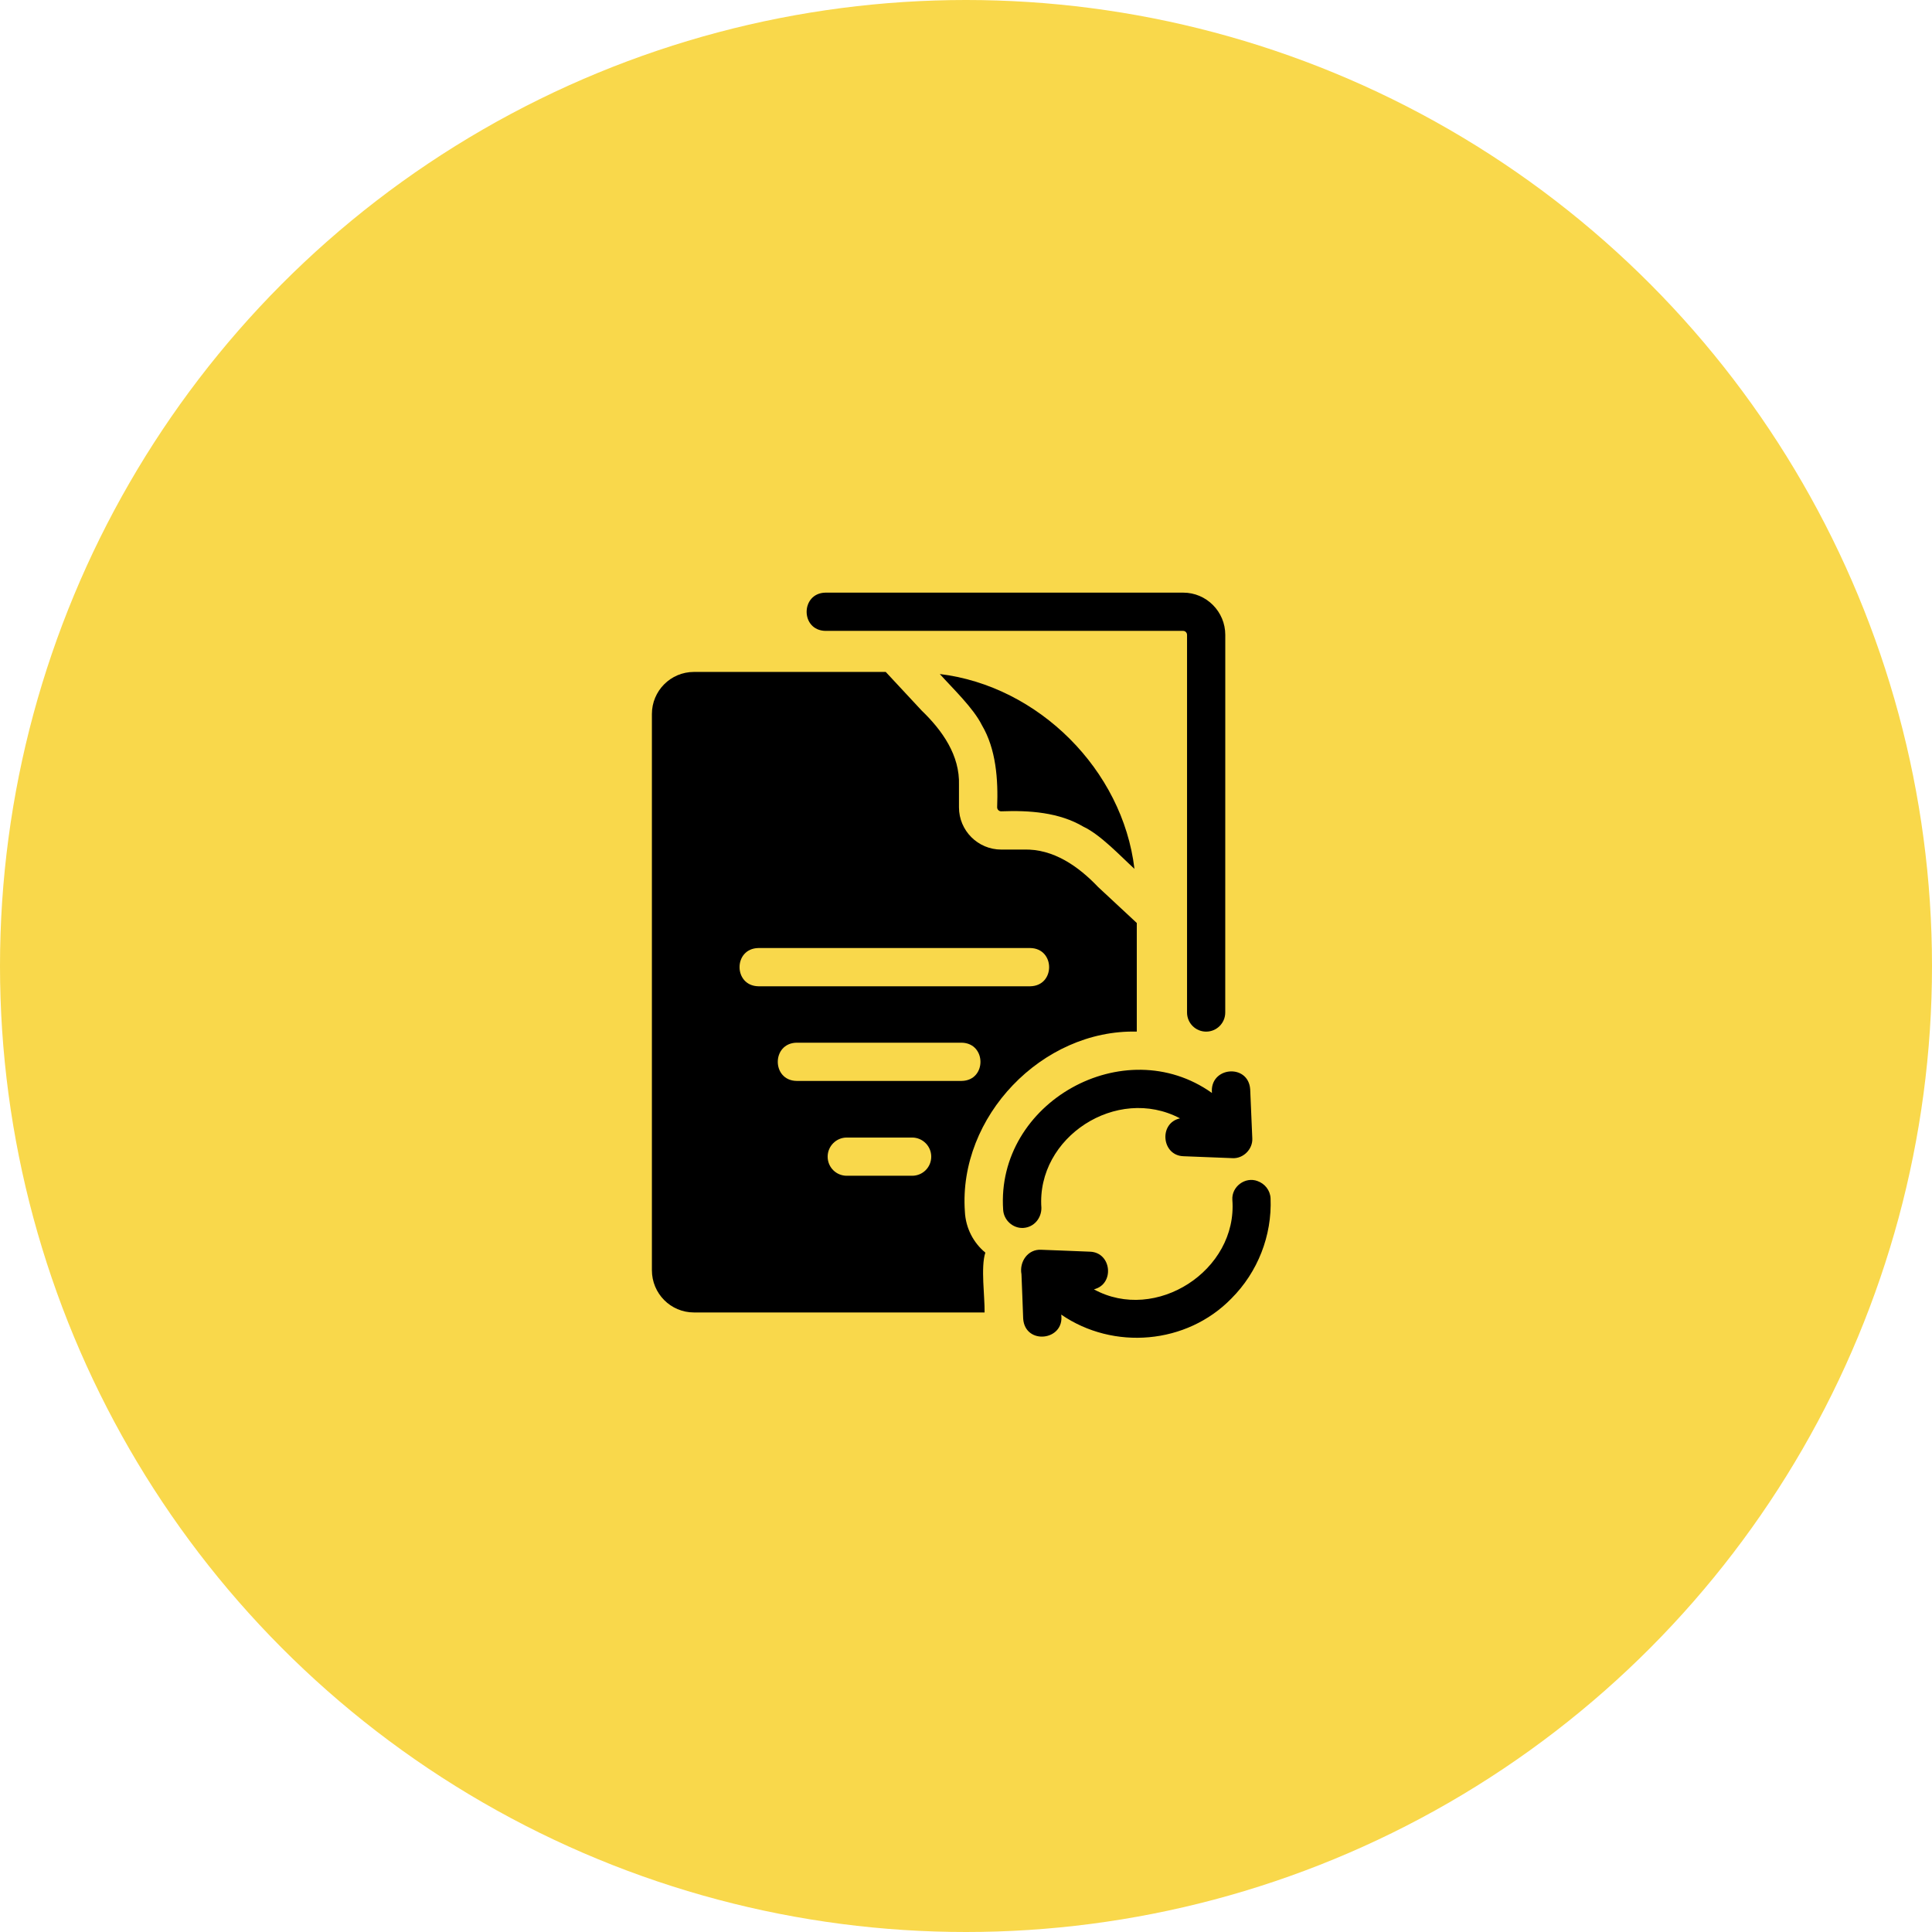
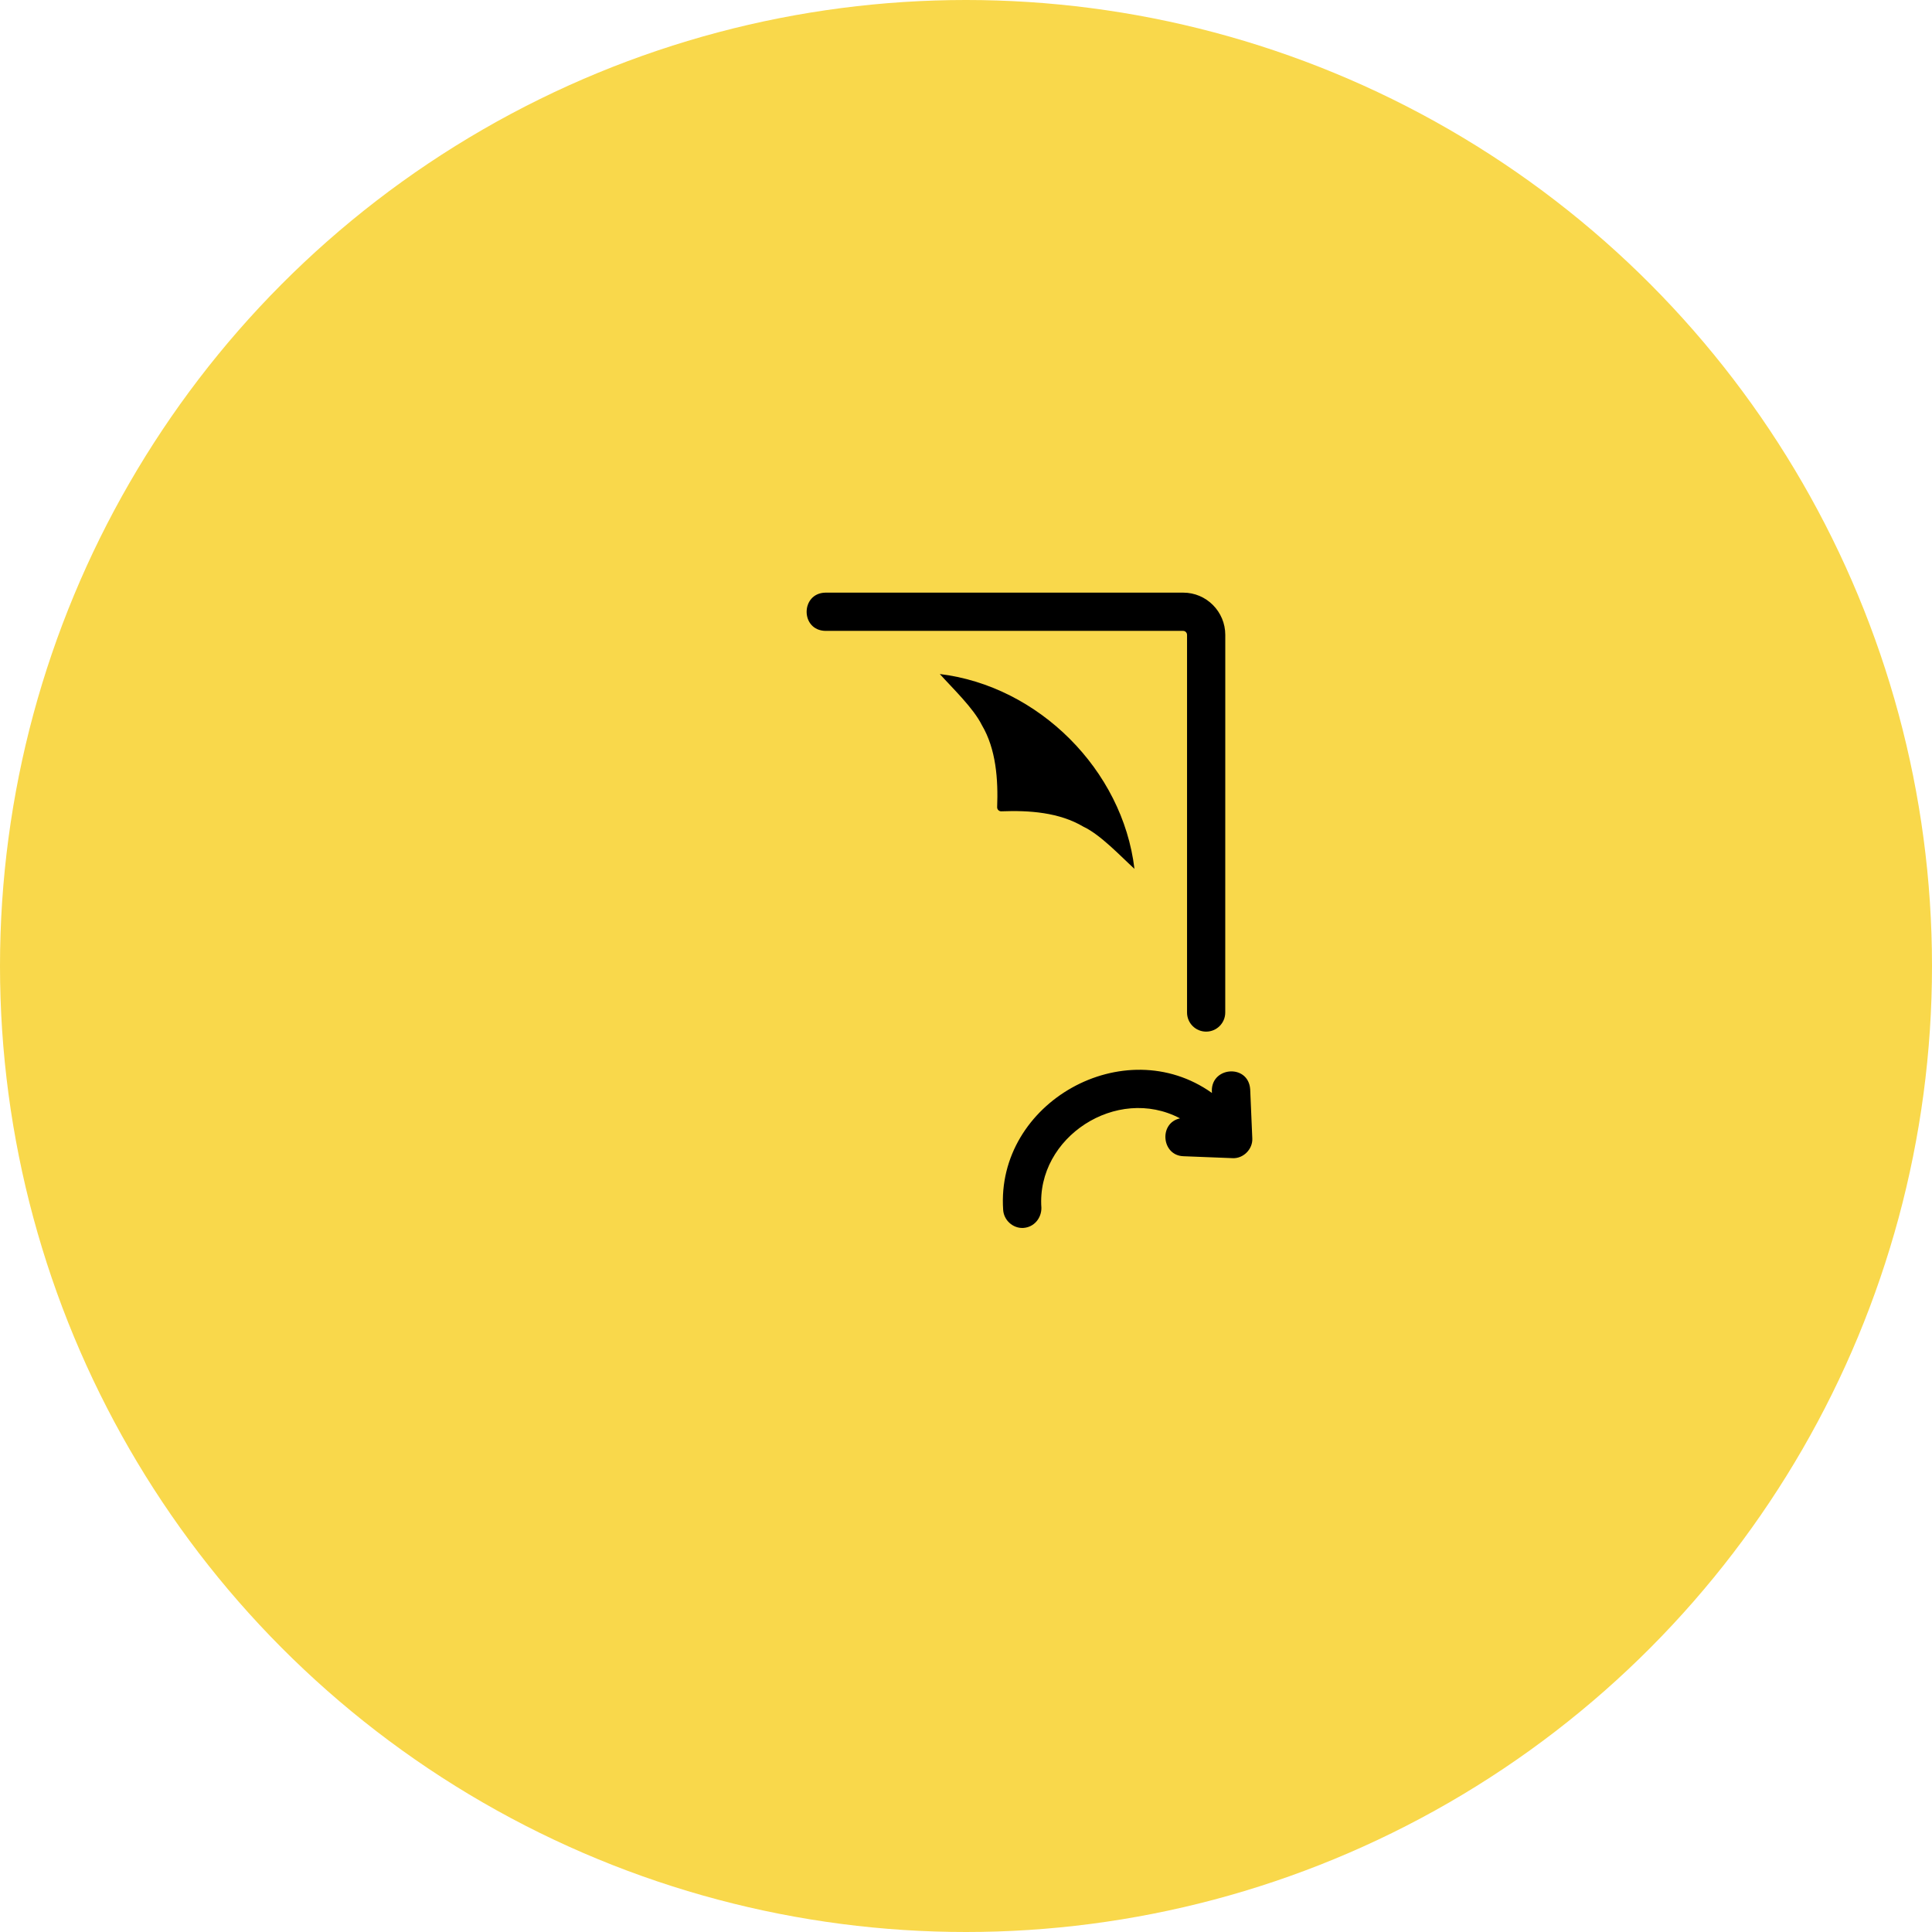
<svg xmlns="http://www.w3.org/2000/svg" width="163" height="163" viewBox="0 0 163 163" fill="none">
  <circle cx="81.5" cy="81.5" r="81.5" fill="#F9D84B" />
  <path d="M69.641 53.227H99.824C100.001 53.227 100.149 53.38 100.149 53.566V85.425C100.149 86.315 100.87 87.037 101.76 87.037C102.65 87.037 103.372 86.315 103.372 85.425L103.375 53.566C103.375 51.6 101.784 50 99.827 50H69.644C67.537 50.038 67.513 53.185 69.644 53.227L69.641 53.227Z" fill="black" />
  <path d="M84.47 68.45C86.83 68.358 89.361 68.529 91.421 69.755C92.859 70.433 94.536 72.23 95.712 73.303C94.719 64.952 87.611 57.874 79.289 56.866C80.374 58.074 82.121 59.733 82.837 61.174C84.039 63.202 84.219 65.762 84.128 68.111C84.128 68.305 84.29 68.45 84.466 68.45L84.47 68.45Z" fill="black" />
-   <path d="M81.405 102.214C80.842 94.214 87.932 86.841 95.909 87.035V77.871L92.65 74.839C90.991 73.097 88.873 71.595 86.359 71.677H84.473C82.505 71.677 80.907 70.08 80.907 68.112V66.24C80.993 63.721 79.493 61.62 77.76 59.949L74.728 56.69H58.548C56.579 56.69 55 58.287 55 60.238V107.165C55 109.133 56.58 110.73 58.548 110.73H83.068C83.094 109.419 82.729 106.902 83.132 105.682C82.134 104.86 81.47 103.616 81.405 102.214ZM81.131 91.196H67.211C65.095 91.167 65.086 88.011 67.211 87.97H81.131C83.247 88.008 83.253 91.167 81.131 91.196ZM78.567 97.585C78.567 98.489 77.843 99.197 76.956 99.197H71.439C70.552 99.197 69.828 98.487 69.828 97.585C69.828 96.698 70.552 95.973 71.439 95.973H76.956C77.843 95.973 78.567 96.698 78.567 97.585ZM86.924 79.984C89.037 80.022 89.049 83.169 86.924 83.211H63.984C61.871 83.172 61.859 80.025 63.984 79.984H86.924Z" fill="black" />
  <path d="M86.329 103.599C87.246 103.546 87.87 102.765 87.861 101.904C87.431 95.937 94.229 91.538 99.557 94.355C97.751 94.741 97.992 97.493 99.849 97.549L103.977 97.711C104.888 97.77 105.707 96.954 105.654 96.034L105.477 91.906C105.327 89.702 102.041 89.99 102.25 92.212C94.845 86.944 84.019 93.014 84.635 102.069C84.685 102.935 85.442 103.642 86.329 103.601L86.329 103.599Z" fill="black" />
-   <path d="M106.102 99.647C105.056 99.247 103.895 100.119 103.972 101.23C104.426 107.185 97.51 111.644 92.291 108.779C94.05 108.352 93.797 105.674 91.97 105.603L89.551 105.506L87.842 105.441C86.716 105.379 85.985 106.455 86.18 107.506C86.186 107.863 86.327 110.987 86.324 111.249C86.474 113.509 89.843 113.123 89.533 110.91C93.924 113.93 100.106 113.435 103.889 109.554C106.114 107.33 107.325 104.247 107.196 101.1C107.163 100.408 106.695 99.857 106.099 99.647L106.102 99.647Z" fill="black" />
</svg>